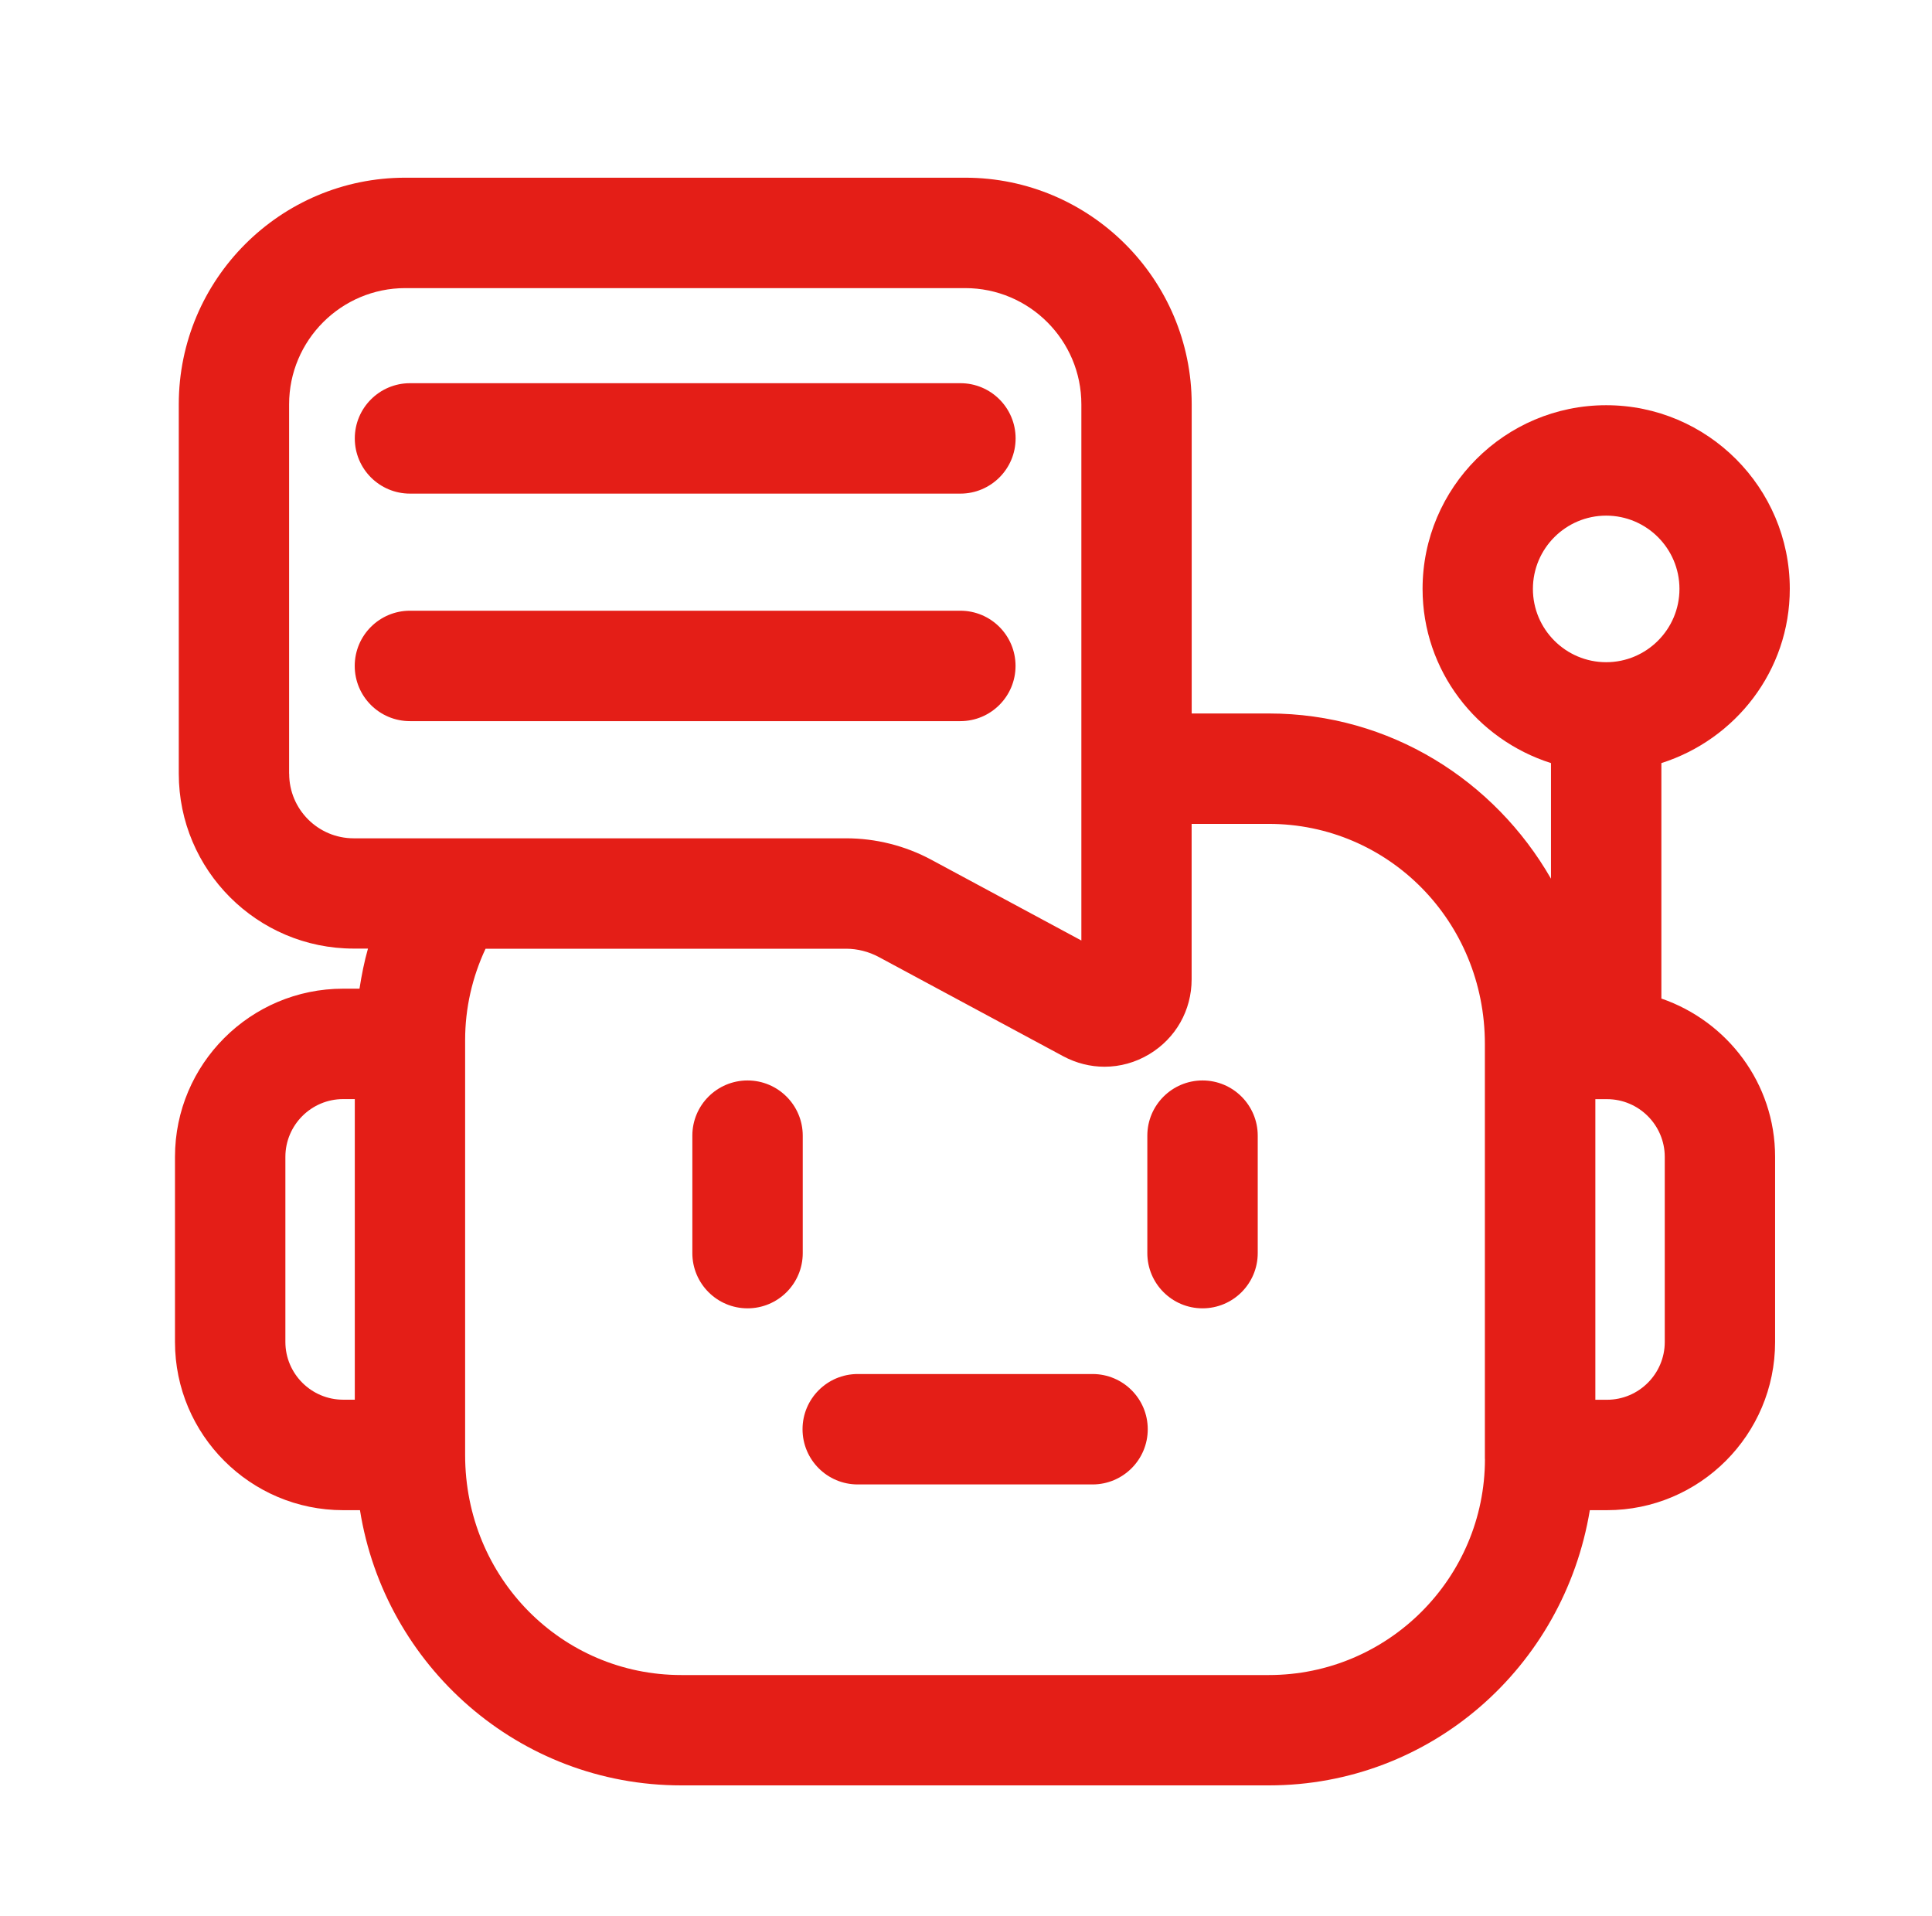
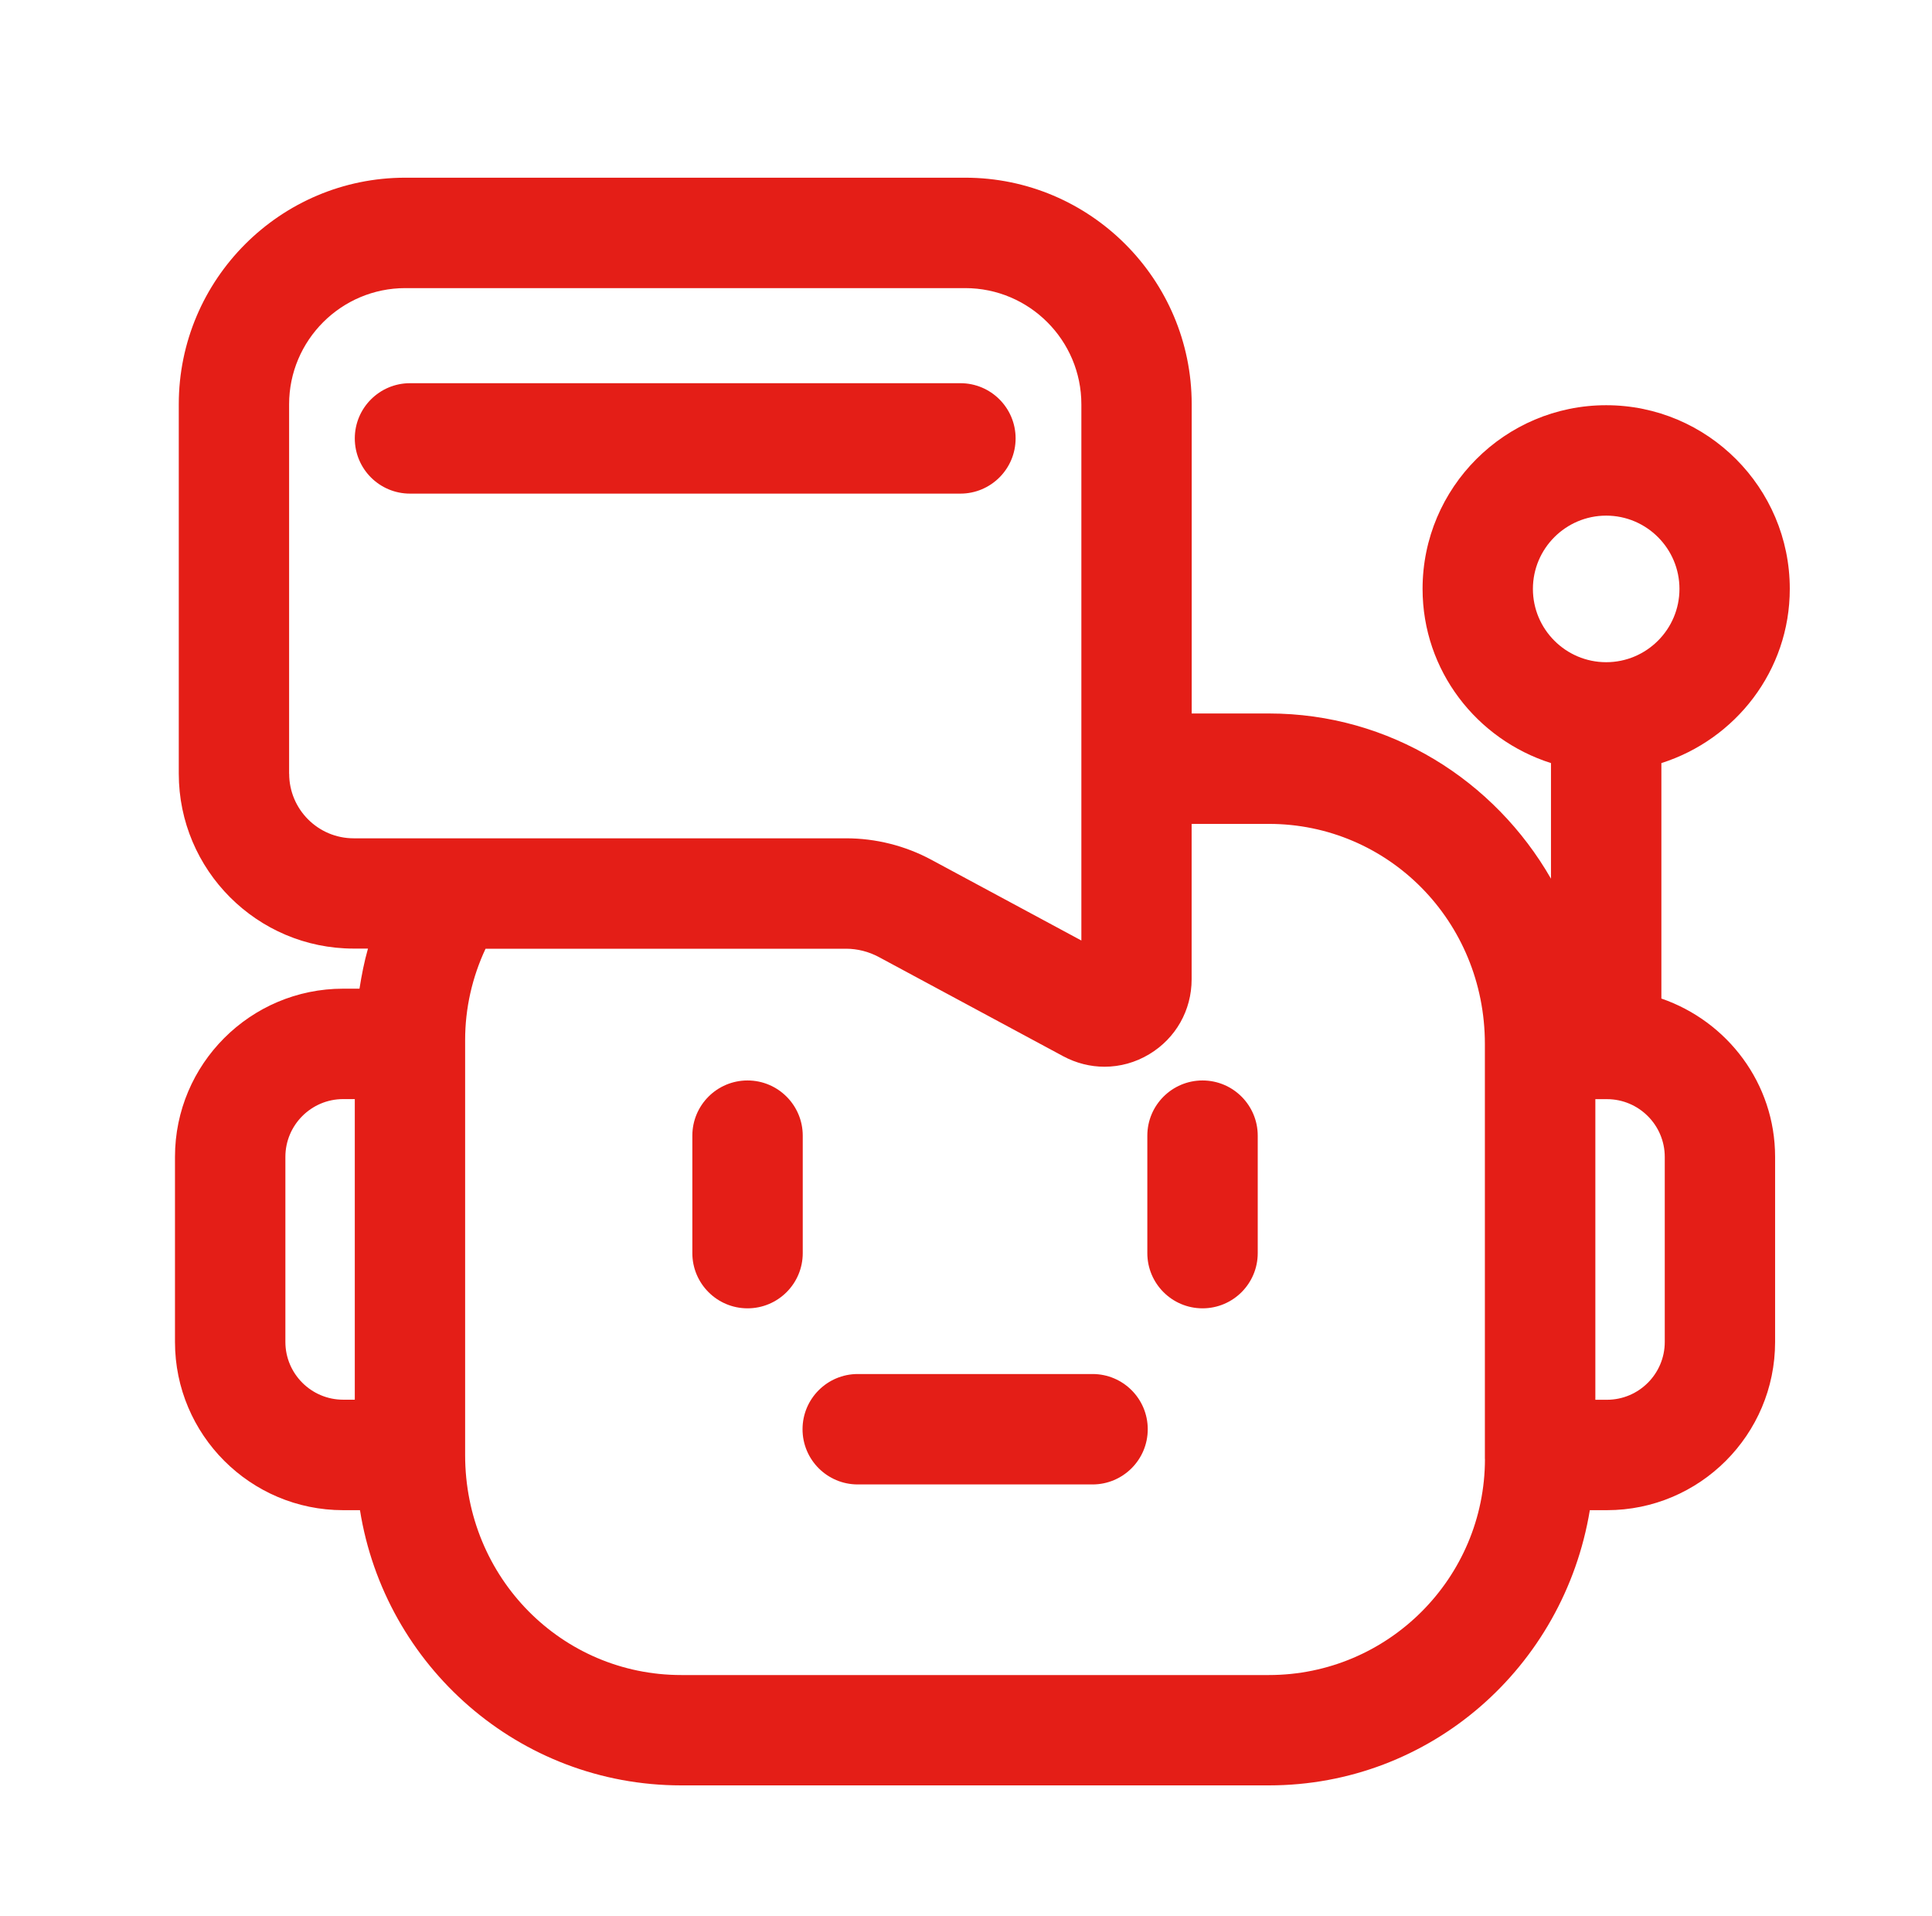
<svg xmlns="http://www.w3.org/2000/svg" id="Layer_1" width="28" height="27.762" viewBox="0 0 28 27.762">
  <defs>
    <style>.cls-1{fill:#e41e17;}</style>
  </defs>
  <path class="cls-1" d="M24.078,14.47v-3.412c1.075-.342,1.861-1.338,1.861-2.525,0-1.467-1.193-2.661-2.661-2.661s-2.661,1.194-2.661,2.661c0,1.187.786,2.183,1.861,2.525v1.675c-.817-1.423-2.333-2.394-4.088-2.394h-1.119v-4.481c0-1.81-1.473-3.283-3.283-3.283H5.874c-1.81,0-3.283,1.473-3.283,3.283v5.353c0,1.398,1.137,2.535,2.535,2.535h.207c-.054.189-.092.384-.123.581h-.237c-1.344,0-2.437,1.093-2.437,2.437v2.683c0,1.344,1.093,2.437,2.437,2.437h.244c.359,2.255,2.301,3.988,4.656,3.988h8.517c2.34,0,4.275-1.712,4.651-3.988h.248c1.344,0,2.437-1.093,2.437-2.437v-2.683c0-1.066-.693-1.965-1.648-2.294ZM23.278,7.472c.585,0,1.062.476,1.062,1.062s-.477,1.062-1.062,1.062-1.062-.476-1.062-1.062.477-1.062,1.062-1.062ZM4.19,11.212v-5.353c0-.928.755-1.684,1.684-1.684h8.114c.929,0,1.684.755,1.684,1.684v7.77l-2.174-1.17c-.379-.204-.806-.311-1.235-.311h-7.137c-.516,0-.935-.42-.935-.935ZM4.136,19.447v-2.683c0-.461.376-.837.837-.837h.169v4.356h-.169c-.461,0-.837-.376-.837-.837ZM21.521,21.141c0,1.727-1.404,3.132-3.131,3.132h-8.517c-1.727,0-3.132-1.405-3.132-3.188v-6.014c0-.461.103-.911.296-1.323h5.224c.166,0,.33.042.477.121l2.669,1.436c.19.102.395.153.6.153.224,0,.447-.06.648-.181.385-.231.615-.637.615-1.086v-2.252h1.119c1.727,0,3.131,1.405,3.131,3.189v6.013ZM24.127,19.447c0,.461-.376.837-.837.837h-.169v-4.356h.169c.461,0,.837.376.837.837v2.683Z" />
  <path class="cls-1" d="M17.428,15.657c-.441,0-.8.358-.8.8v1.702c0,.441.358.8.8.8s.8-.358.8-.8v-1.702c0-.441-.358-.8-.8-.8Z" />
  <path class="cls-1" d="M11.634,16.457c0-.441-.358-.8-.8-.8s-.8.358-.8.8v1.702c0,.441.358.8.8.8s.8-.358.8-.8v-1.702Z" />
  <path class="cls-1" d="M15.834,19.911h-3.403c-.441,0-.8.358-.8.8s.358.8.8.8h3.403c.441,0,.8-.358.8-.8s-.358-.8-.8-.8Z" />
  <path class="cls-1" d="M5.942,7.153h7.977c.441,0,.8-.358.8-.8s-.358-.8-.8-.8h-7.977c-.441,0-.8.358-.8.8s.358.8.8.8Z" />
-   <path class="cls-1" d="M14.718,9.65c0-.442-.358-.8-.8-.8h-7.977c-.441,0-.8.358-.8.8s.358.8.8.8h7.977c.441,0,.8-.358.8-.8Z" />
</svg>